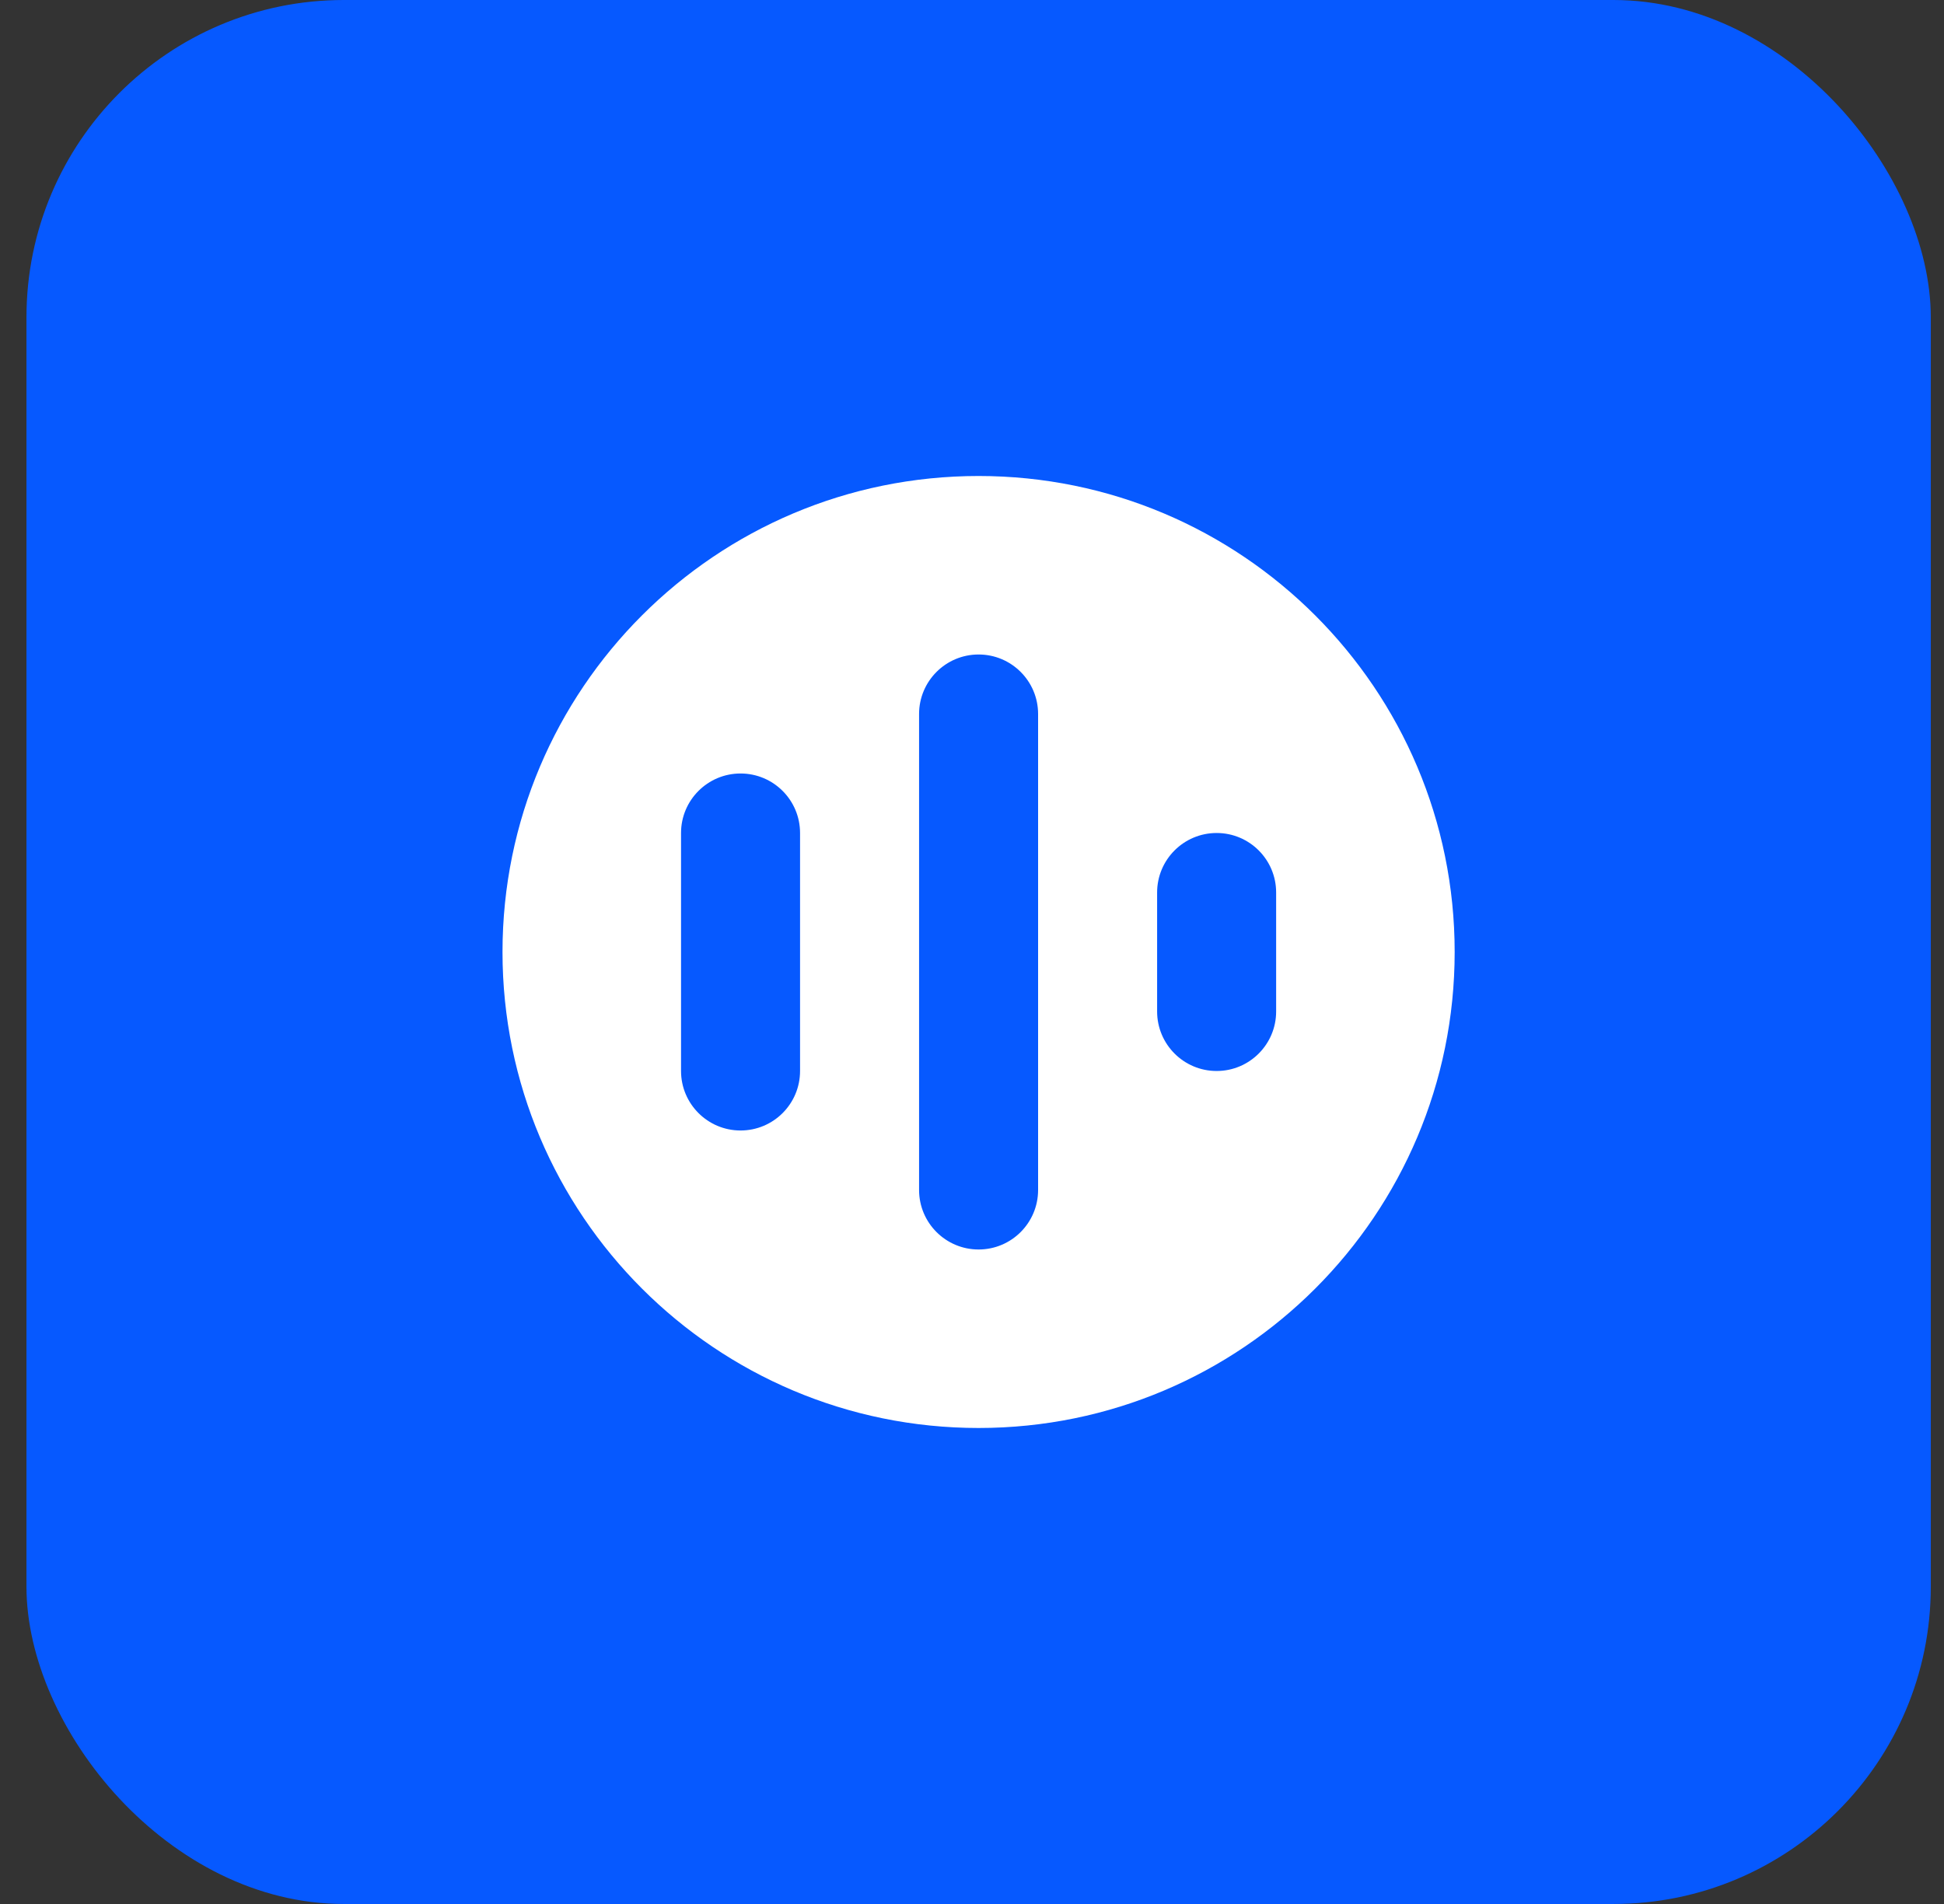
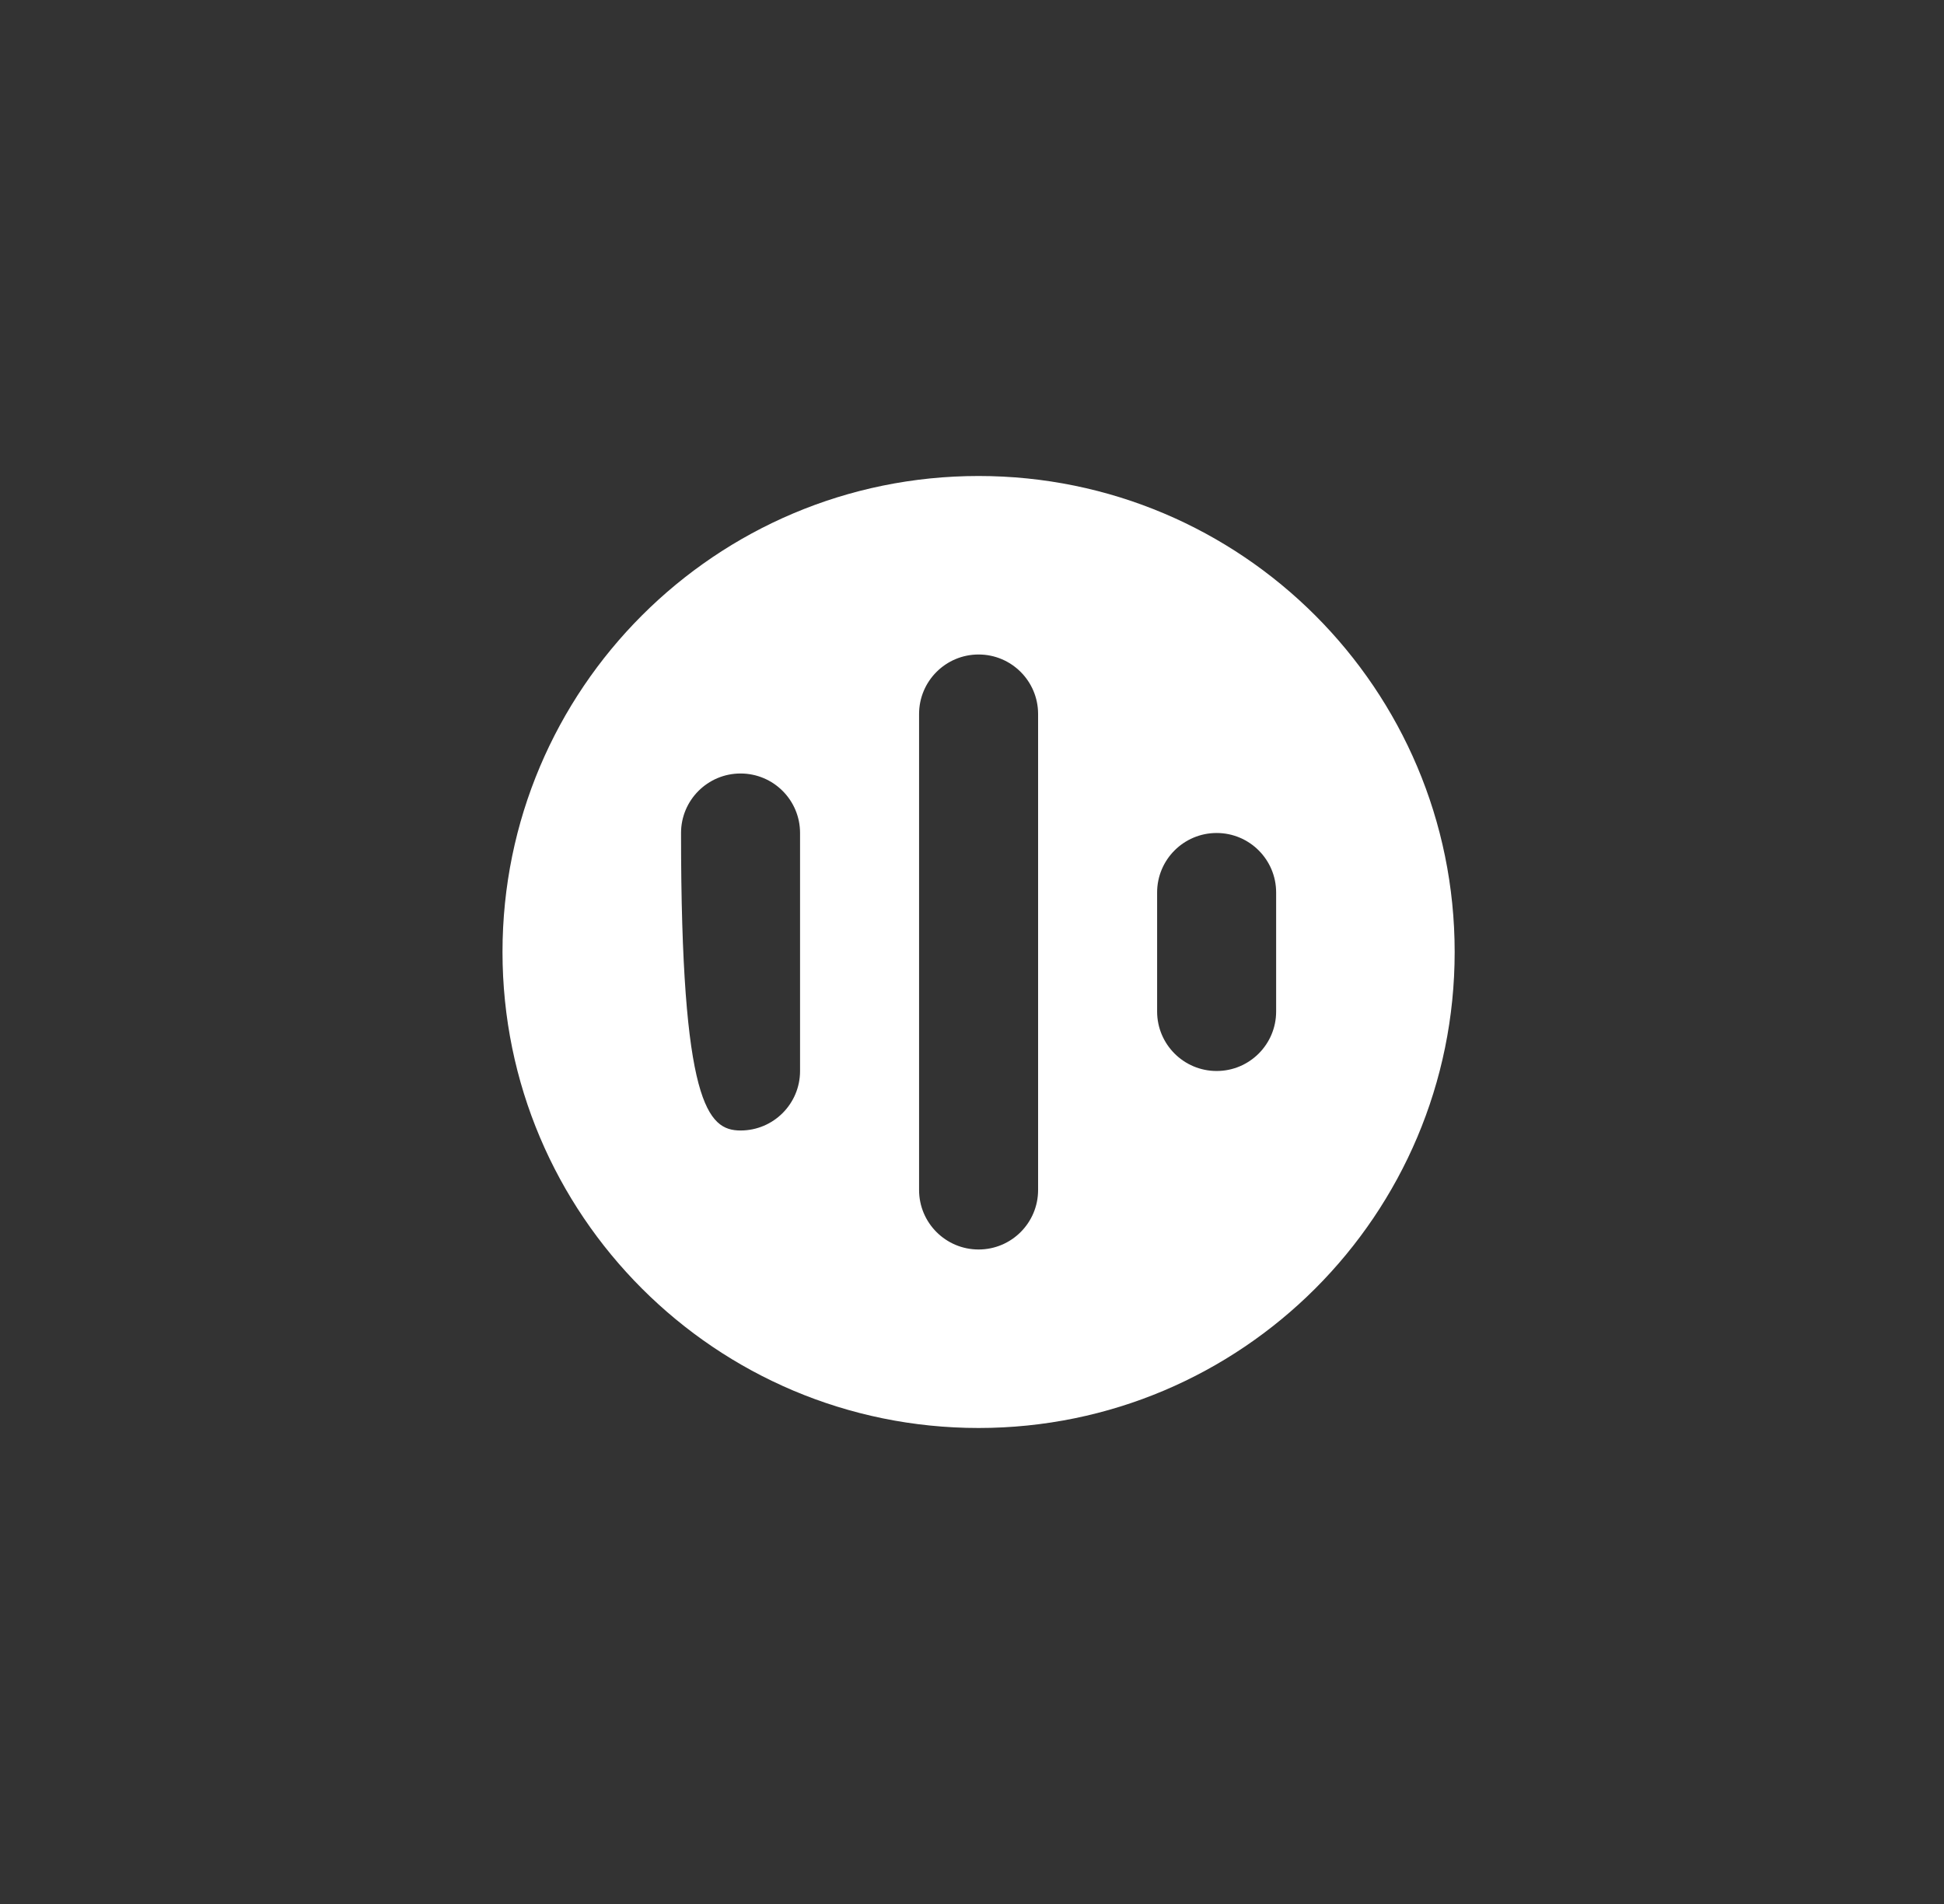
<svg xmlns="http://www.w3.org/2000/svg" width="49" height="48" viewBox="0 0 49 48" fill="none">
  <rect x="0" y="0" width="49" height="48" fill="#333333" stroke="none" />
-   <rect x="0.667" width="48" height="48" rx="8" fill="#0659FF" />
  <g clip-path="url(#clip0_640_4684)">
-     <path fill-rule="evenodd" clip-rule="evenodd" d="M24.666 36C31.294 36 36.666 30.627 36.666 24C36.666 17.373 31.294 12 24.666 12C18.039 12 12.666 17.373 12.666 24C12.666 30.627 18.039 36 24.666 36ZM26.166 18C26.166 17.172 25.495 16.5 24.666 16.5C23.838 16.5 23.166 17.172 23.166 18V30C23.166 30.828 23.838 31.5 24.666 31.5C25.495 31.5 26.166 30.828 26.166 30V18ZM20.166 21C20.166 20.172 19.495 19.5 18.666 19.5C17.838 19.5 17.166 20.172 17.166 21V27C17.166 27.828 17.838 28.5 18.666 28.5C19.495 28.5 20.166 27.828 20.166 27V21ZM30.666 21C31.495 21 32.166 21.672 32.166 22.5V25.5C32.166 26.328 31.495 27 30.666 27C29.838 27 29.166 26.328 29.166 25.5V22.5C29.166 21.672 29.838 21 30.666 21Z" fill="white" />
+     <path fill-rule="evenodd" clip-rule="evenodd" d="M24.666 36C31.294 36 36.666 30.627 36.666 24C36.666 17.373 31.294 12 24.666 12C18.039 12 12.666 17.373 12.666 24C12.666 30.627 18.039 36 24.666 36ZM26.166 18C26.166 17.172 25.495 16.5 24.666 16.5C23.838 16.5 23.166 17.172 23.166 18V30C23.166 30.828 23.838 31.5 24.666 31.5C25.495 31.5 26.166 30.828 26.166 30V18ZM20.166 21C20.166 20.172 19.495 19.5 18.666 19.5C17.838 19.5 17.166 20.172 17.166 21C17.166 27.828 17.838 28.5 18.666 28.5C19.495 28.5 20.166 27.828 20.166 27V21ZM30.666 21C31.495 21 32.166 21.672 32.166 22.5V25.5C32.166 26.328 31.495 27 30.666 27C29.838 27 29.166 26.328 29.166 25.5V22.5C29.166 21.672 29.838 21 30.666 21Z" fill="white" />
  </g>
  <defs>
    <clipPath id="clip0_640_4684">
      <rect width="24" height="24" fill="white" transform="translate(12.666 12)" />
    </clipPath>
  </defs>
</svg>